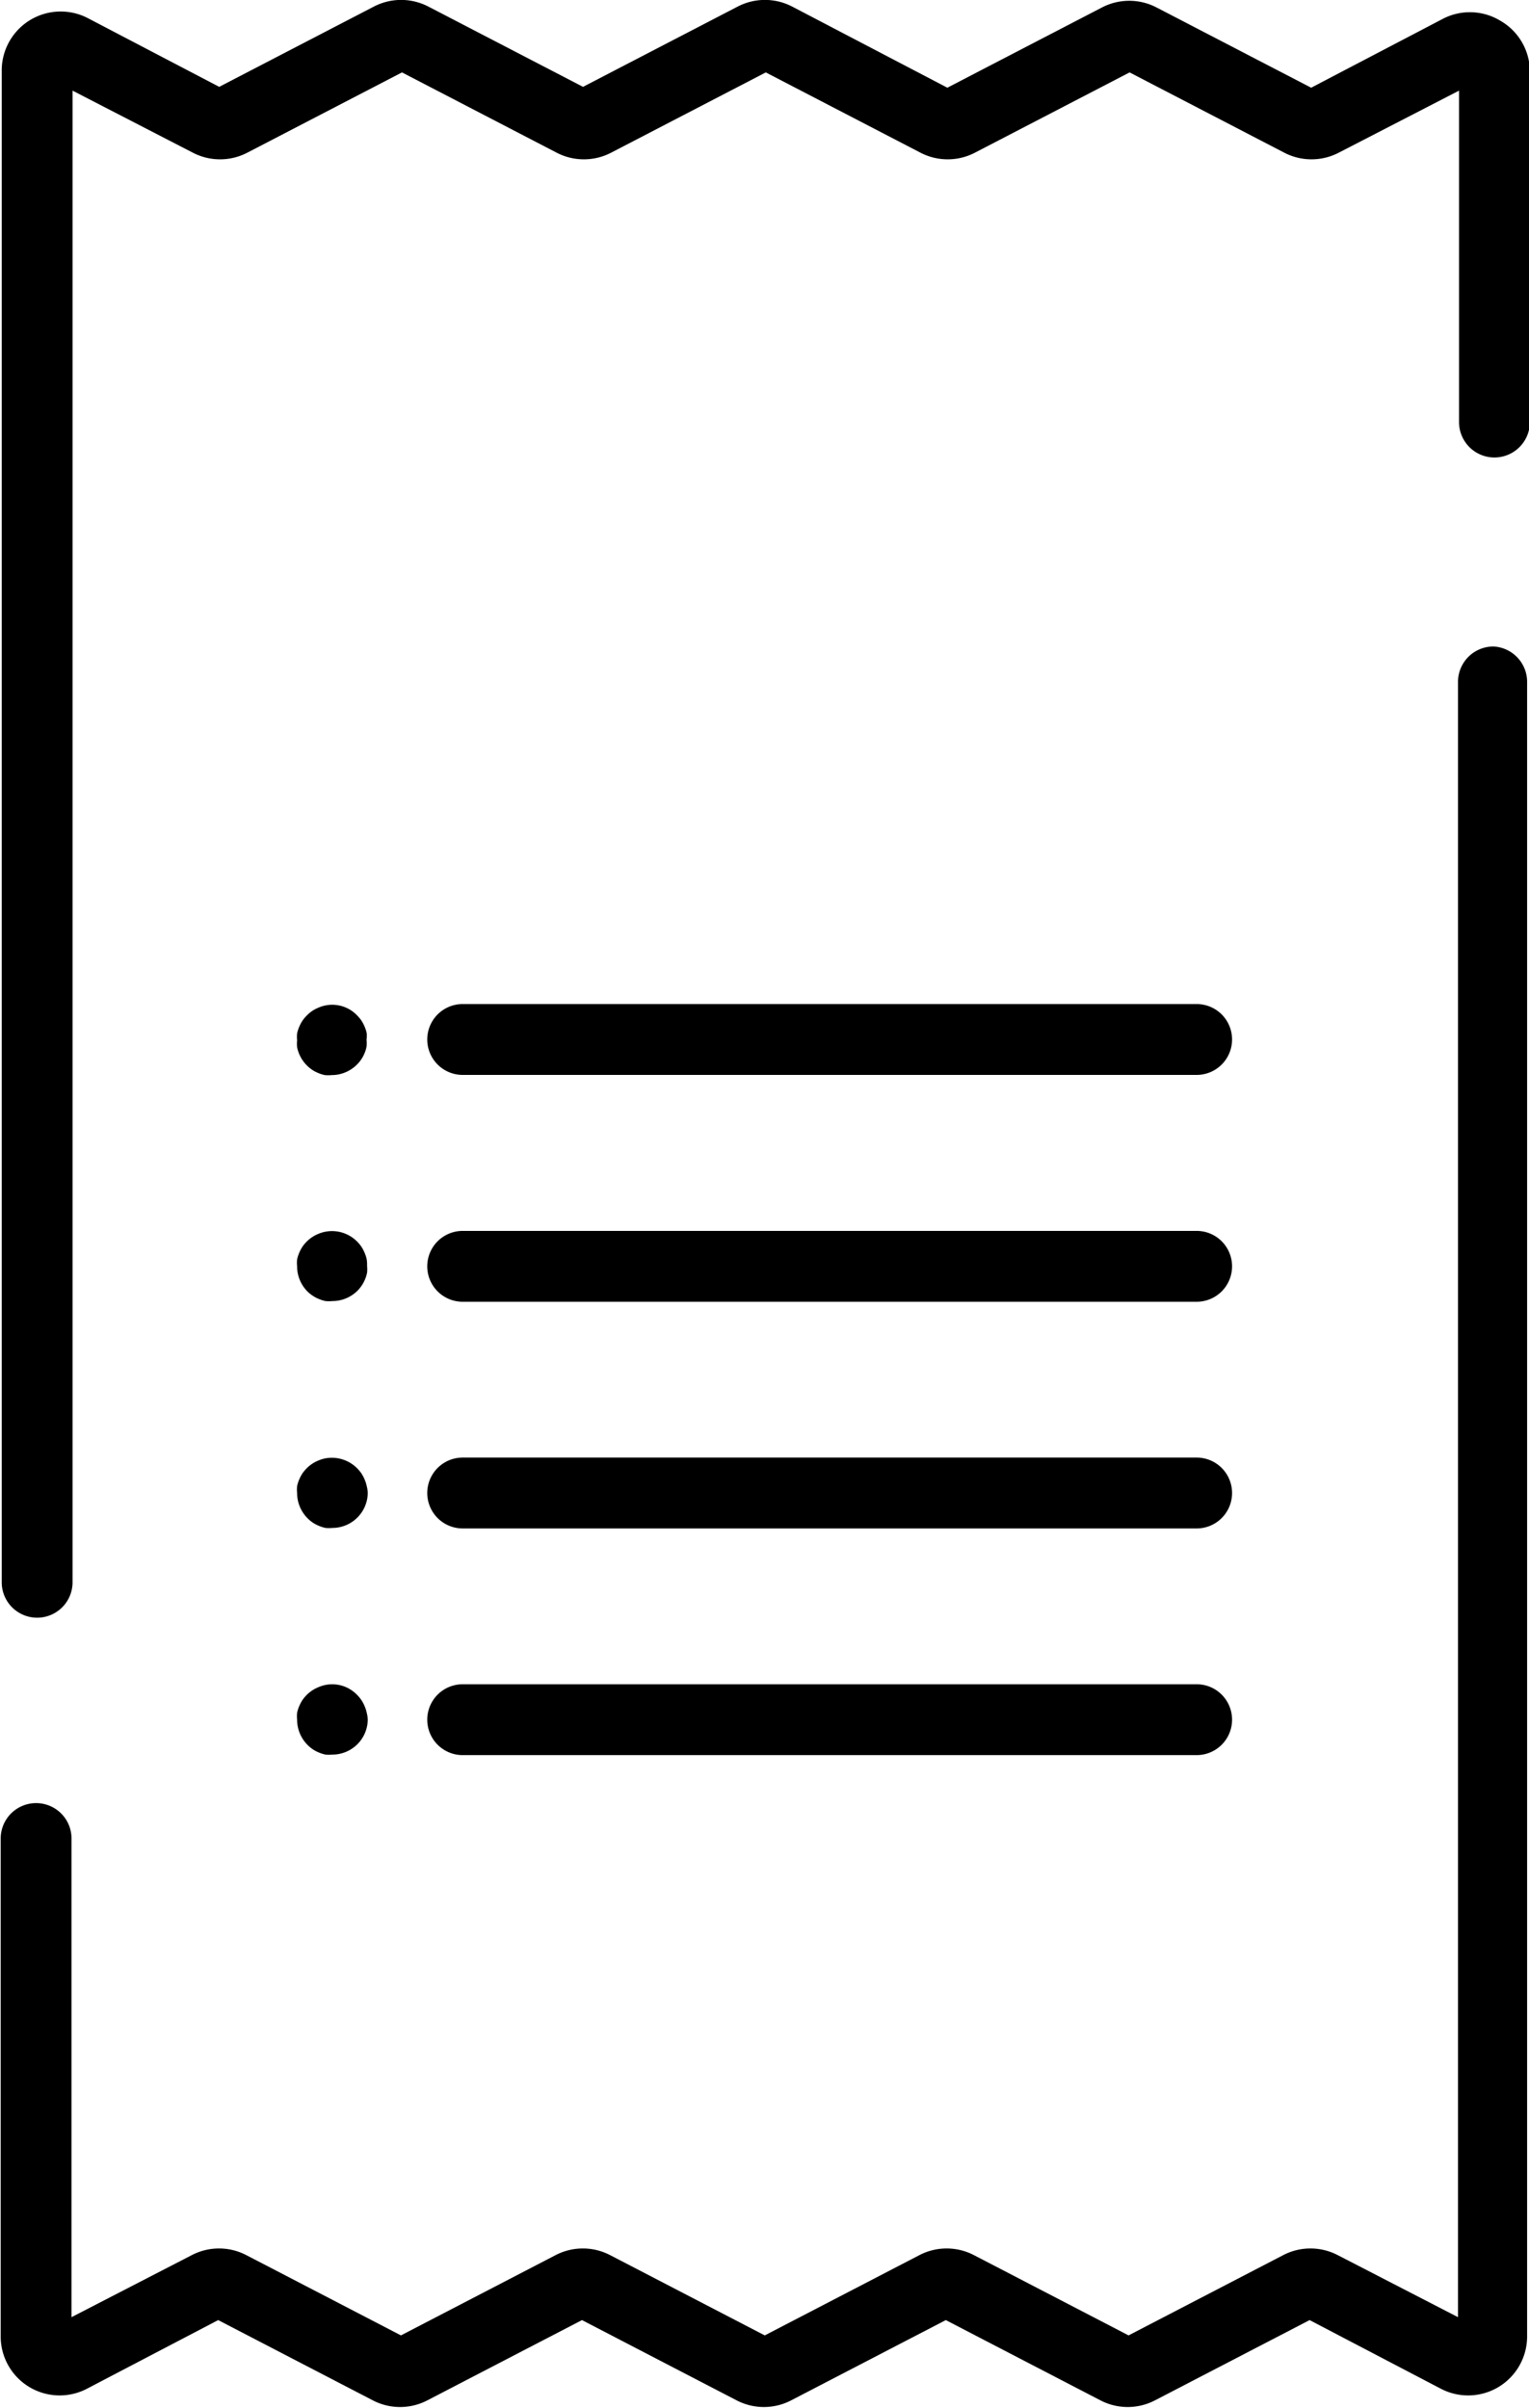
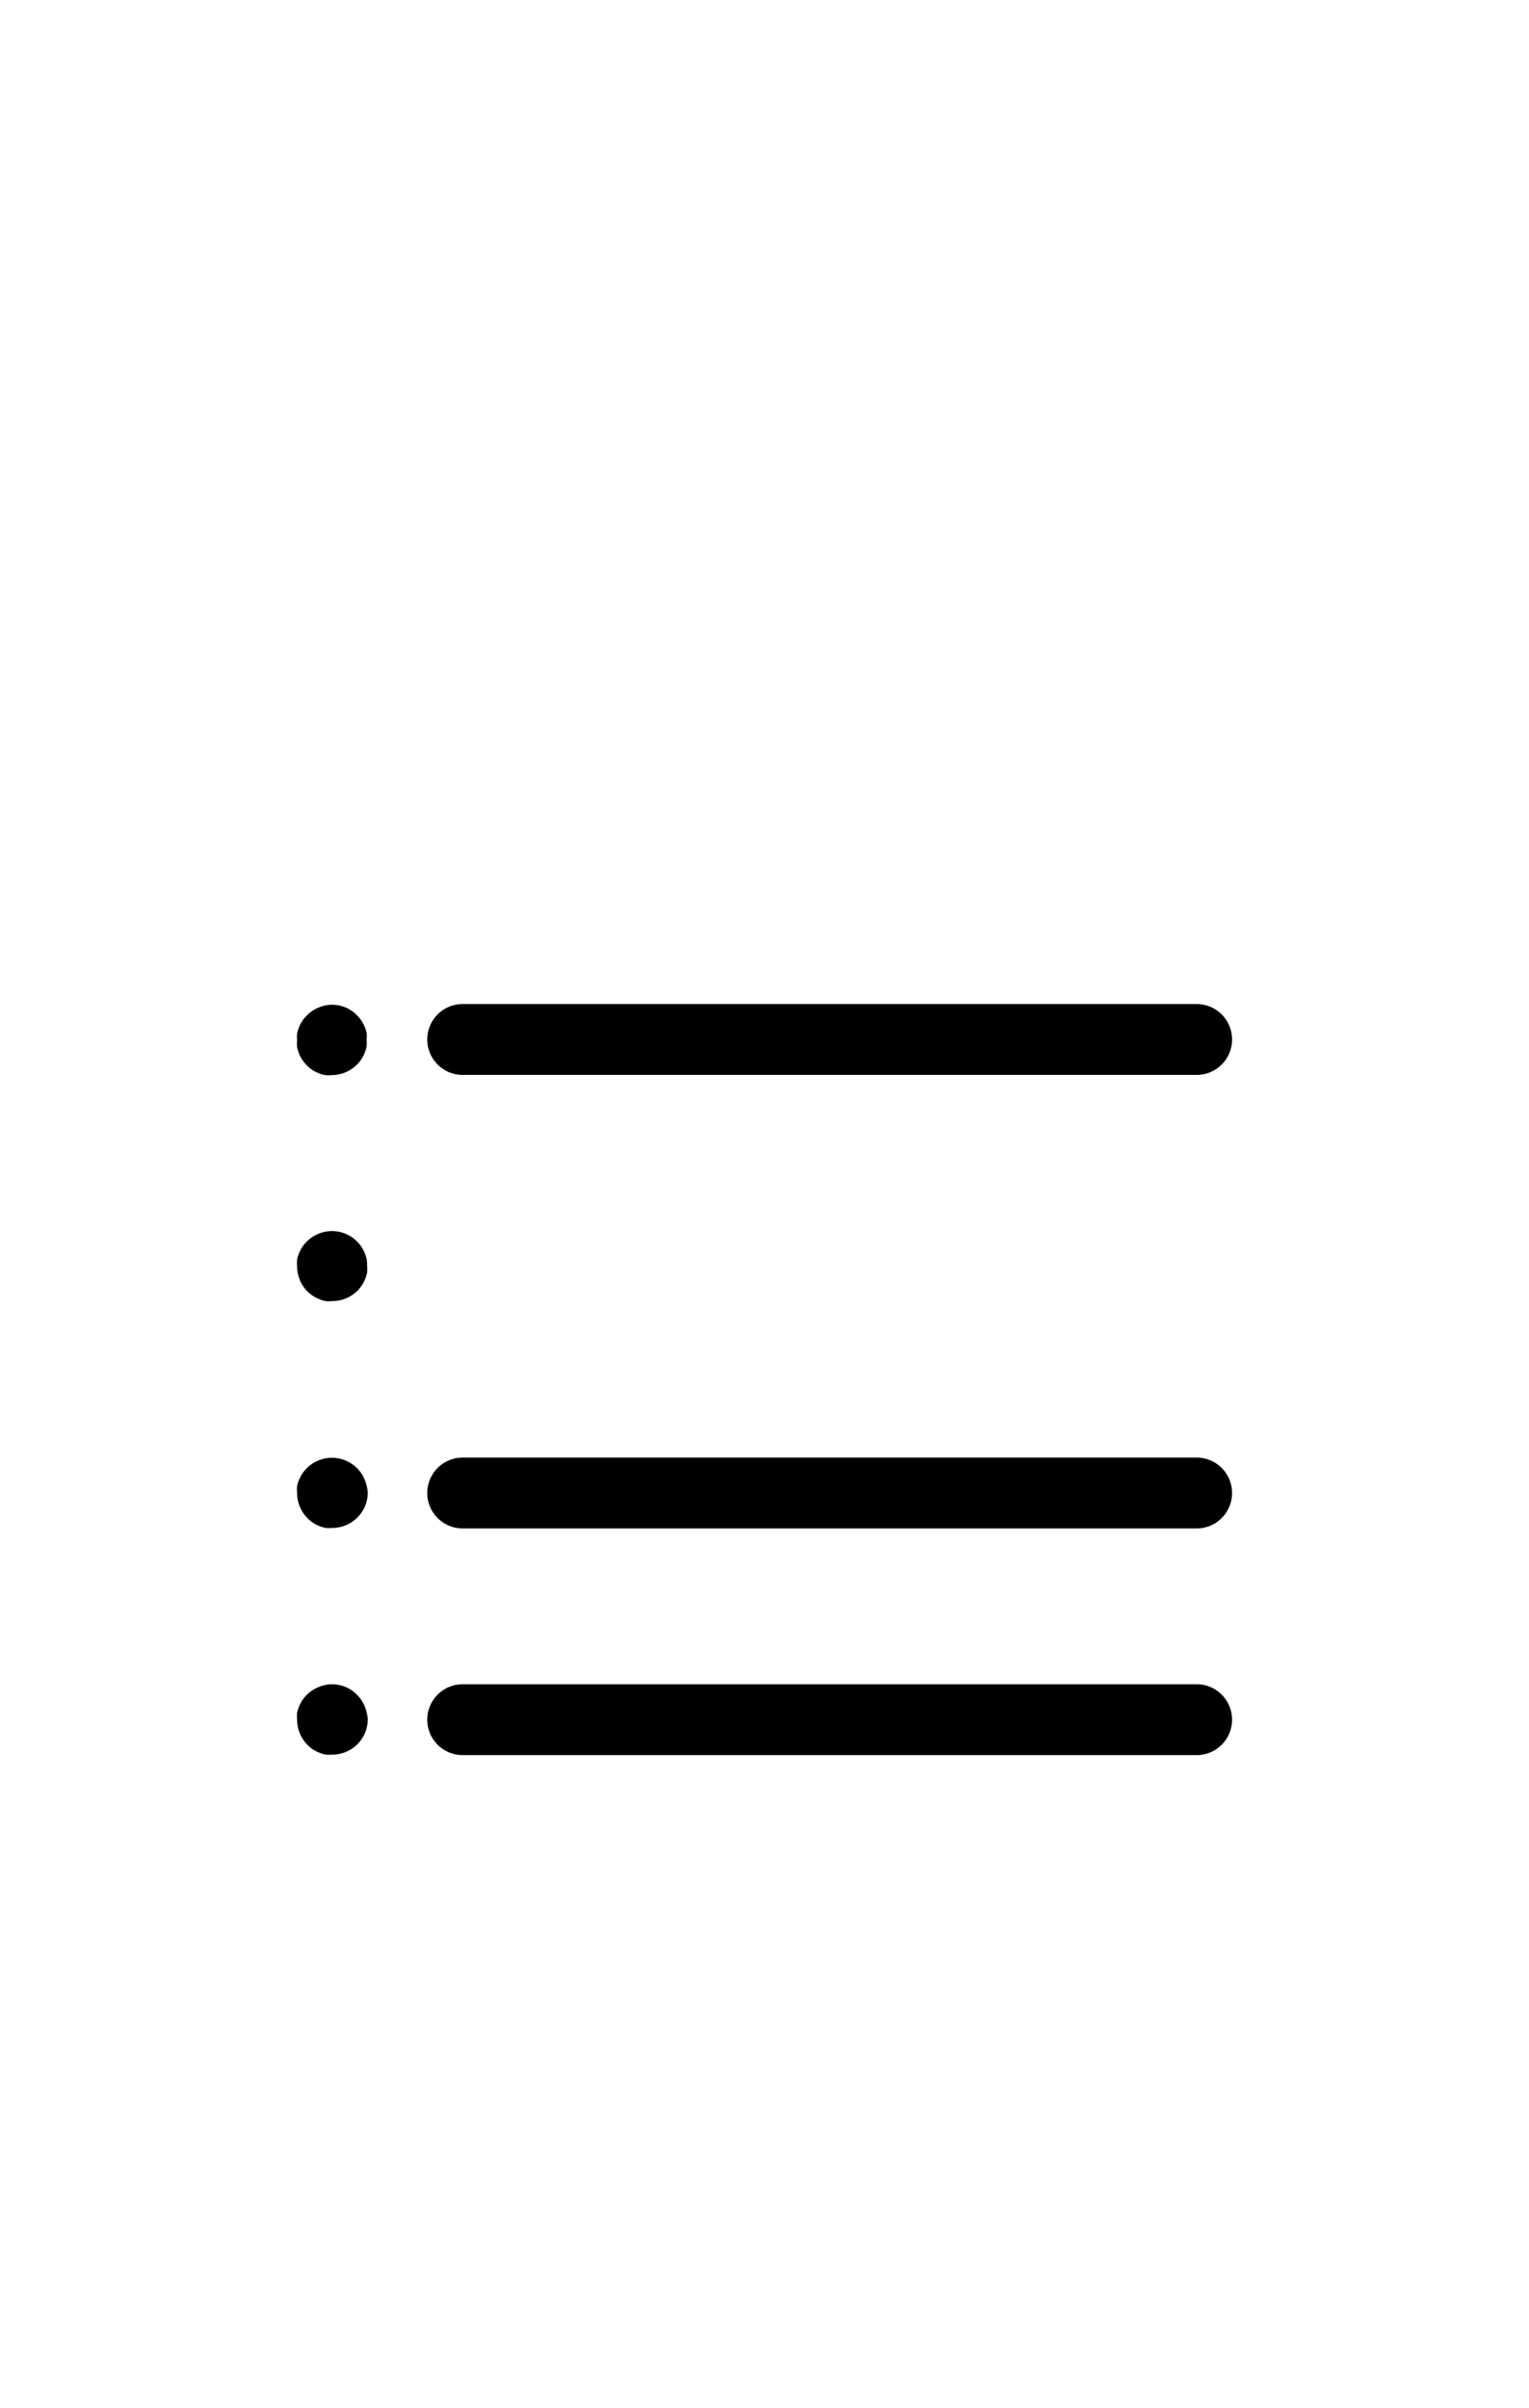
<svg xmlns="http://www.w3.org/2000/svg" width="8.893" height="14.002" viewBox="0 0 8.893 14.002">
  <g id="receipt" transform="translate(-93.393)">
    <g id="Group_765" data-name="Group 765" transform="translate(93.392 0)">
      <g id="Group_764" data-name="Group 764" transform="translate(0 0)">
-         <path id="Path_147" data-name="Path 147" d="M102.12.121a.341.341,0,0,0-.336-.011l-.765.4-.9-.467a.344.344,0,0,0-.316,0l-.9.467L98,.038a.344.344,0,0,0-.316,0l-.9.467-.9-.467a.344.344,0,0,0-.316,0l-.9.467-.765-.4a.343.343,0,0,0-.5.3V9.2a.206.206,0,0,0,.412,0V.527l.7.361a.344.344,0,0,0,.316,0l.9-.467.9.467a.344.344,0,0,0,.316,0l.9-.467.9.467a.344.344,0,0,0,.316,0l.9-.467.9.467a.344.344,0,0,0,.316,0l.7-.361V2.454a.206.206,0,1,0,.412,0V.414A.341.341,0,0,0,102.12.121Z" transform="translate(-93.392 0)" />
-       </g>
+         </g>
    </g>
    <g id="Group_767" data-name="Group 767" transform="translate(93.392 3.759)">
      <g id="Group_766" data-name="Group 766" transform="translate(0)">
-         <path id="Path_148" data-name="Path 148" d="M102.08,137.475a.206.206,0,0,0-.206.206v9.508l-.7-.361a.344.344,0,0,0-.316,0l-.9.467-.9-.467a.344.344,0,0,0-.316,0l-.9.467-.9-.467a.344.344,0,0,0-.316,0l-.9.467-.9-.467a.344.344,0,0,0-.316,0l-.7.361v-2.783a.206.206,0,0,0-.412,0v2.9a.343.343,0,0,0,.5.3l.765-.4.9.467a.344.344,0,0,0,.316,0l.9-.467.9.467a.344.344,0,0,0,.316,0l.9-.467.9.467a.344.344,0,0,0,.316,0l.9-.467.765.4a.343.343,0,0,0,.5-.3v-9.62A.206.206,0,0,0,102.08,137.475Z" transform="translate(-93.393 -137.475)" />
-       </g>
+         </g>
    </g>
    <g id="Group_769" data-name="Group 769" transform="translate(95.118 5.839)">
      <g id="Group_768" data-name="Group 768" transform="translate(0)">
        <path id="Path_149" data-name="Path 149" d="M156.919,213.7a.206.206,0,0,0-.012-.038.222.222,0,0,0-.019-.036.213.213,0,0,0-.026-.031.2.2,0,0,0-.224-.044.212.212,0,0,0-.036.019.215.215,0,0,0-.031.026.219.219,0,0,0-.026.031.223.223,0,0,0-.019.036.206.206,0,0,0-.012.038.2.2,0,0,0,0,.04.2.2,0,0,0,0,.04.208.208,0,0,0,.056.105.2.2,0,0,0,.031.026.192.192,0,0,0,.036.019.2.2,0,0,0,.038.012.2.2,0,0,0,.04,0,.207.207,0,0,0,.146-.06.216.216,0,0,0,.026-.031.207.207,0,0,0,.031-.074.2.2,0,0,0,0-.04A.2.2,0,0,0,156.919,213.7Z" transform="translate(-156.511 -213.531)" />
      </g>
    </g>
    <g id="Group_771" data-name="Group 771" transform="translate(95.878 5.838)">
      <g id="Group_770" data-name="Group 770" transform="translate(0)">
        <path id="Path_150" data-name="Path 150" d="M188.781,213.53h-4.269a.206.206,0,0,0,0,.412h4.269a.206.206,0,0,0,0-.412Z" transform="translate(-184.306 -213.53)" />
      </g>
    </g>
    <g id="Group_773" data-name="Group 773" transform="translate(95.118 7.157)">
      <g id="Group_772" data-name="Group 772" transform="translate(0)">
        <path id="Path_151" data-name="Path 151" d="M156.918,261.91a.207.207,0,0,0-.012-.038.221.221,0,0,0-.019-.036.21.21,0,0,0-.026-.031.205.205,0,0,0-.224-.044.208.208,0,0,0-.067.044.217.217,0,0,0-.026.031.222.222,0,0,0-.019.036.206.206,0,0,0-.012.038.2.2,0,0,0,0,.04.208.208,0,0,0,.06.146.2.2,0,0,0,.031.025.194.194,0,0,0,.036.019.205.205,0,0,0,.038.012.2.2,0,0,0,.04,0,.207.207,0,0,0,.146-.06.207.207,0,0,0,.056-.105.2.2,0,0,0,0-.04A.2.2,0,0,0,156.918,261.91Z" transform="translate(-156.51 -261.744)" />
      </g>
    </g>
    <g id="Group_775" data-name="Group 775" transform="translate(95.878 7.157)">
      <g id="Group_774" data-name="Group 774" transform="translate(0)">
-         <path id="Path_152" data-name="Path 152" d="M188.781,261.743h-4.269a.206.206,0,1,0,0,.412h4.269a.206.206,0,0,0,0-.412Z" transform="translate(-184.306 -261.743)" />
-       </g>
+         </g>
    </g>
    <g id="Group_777" data-name="Group 777" transform="translate(95.118 8.475)">
      <g id="Group_776" data-name="Group 776" transform="translate(0)">
        <path id="Path_153" data-name="Path 153" d="M156.918,310.123a.207.207,0,0,0-.012-.038.223.223,0,0,0-.019-.036.213.213,0,0,0-.026-.031.208.208,0,0,0-.186-.056.205.205,0,0,0-.038.012.205.205,0,0,0-.067.044.218.218,0,0,0-.026.031.224.224,0,0,0-.019.036.2.2,0,0,0-.012.038.2.2,0,0,0,0,.04.208.208,0,0,0,.06.146.2.2,0,0,0,.031.026.2.2,0,0,0,.036.019.21.21,0,0,0,.038.012.2.2,0,0,0,.04,0,.206.206,0,0,0,.206-.206A.2.2,0,0,0,156.918,310.123Z" transform="translate(-156.51 -309.957)" />
      </g>
    </g>
    <g id="Group_779" data-name="Group 779" transform="translate(95.878 8.475)">
      <g id="Group_778" data-name="Group 778" transform="translate(0)">
        <path id="Path_154" data-name="Path 154" d="M188.781,309.957h-4.269a.206.206,0,1,0,0,.412h4.269a.206.206,0,0,0,0-.412Z" transform="translate(-184.306 -309.957)" />
      </g>
    </g>
    <g id="Group_781" data-name="Group 781" transform="translate(95.118 9.793)">
      <g id="Group_780" data-name="Group 780" transform="translate(0)">
        <path id="Path_155" data-name="Path 155" d="M156.918,358.336a.207.207,0,0,0-.012-.038.222.222,0,0,0-.019-.036.212.212,0,0,0-.026-.031.2.2,0,0,0-.224-.044.206.206,0,0,0-.067.044.219.219,0,0,0-.026.031.223.223,0,0,0-.019.036.2.2,0,0,0-.012.038.2.2,0,0,0,0,.04.208.208,0,0,0,.06.146.2.2,0,0,0,.031.026.194.194,0,0,0,.036.019.205.205,0,0,0,.038.012.2.2,0,0,0,.04,0,.206.206,0,0,0,.206-.206A.2.2,0,0,0,156.918,358.336Z" transform="translate(-156.51 -358.17)" />
      </g>
    </g>
    <g id="Group_783" data-name="Group 783" transform="translate(95.878 9.793)">
      <g id="Group_782" data-name="Group 782" transform="translate(0)">
        <path id="Path_156" data-name="Path 156" d="M188.781,358.171h-4.269a.206.206,0,0,0,0,.412h4.269a.206.206,0,0,0,0-.412Z" transform="translate(-184.306 -358.171)" />
      </g>
    </g>
  </g>
</svg>